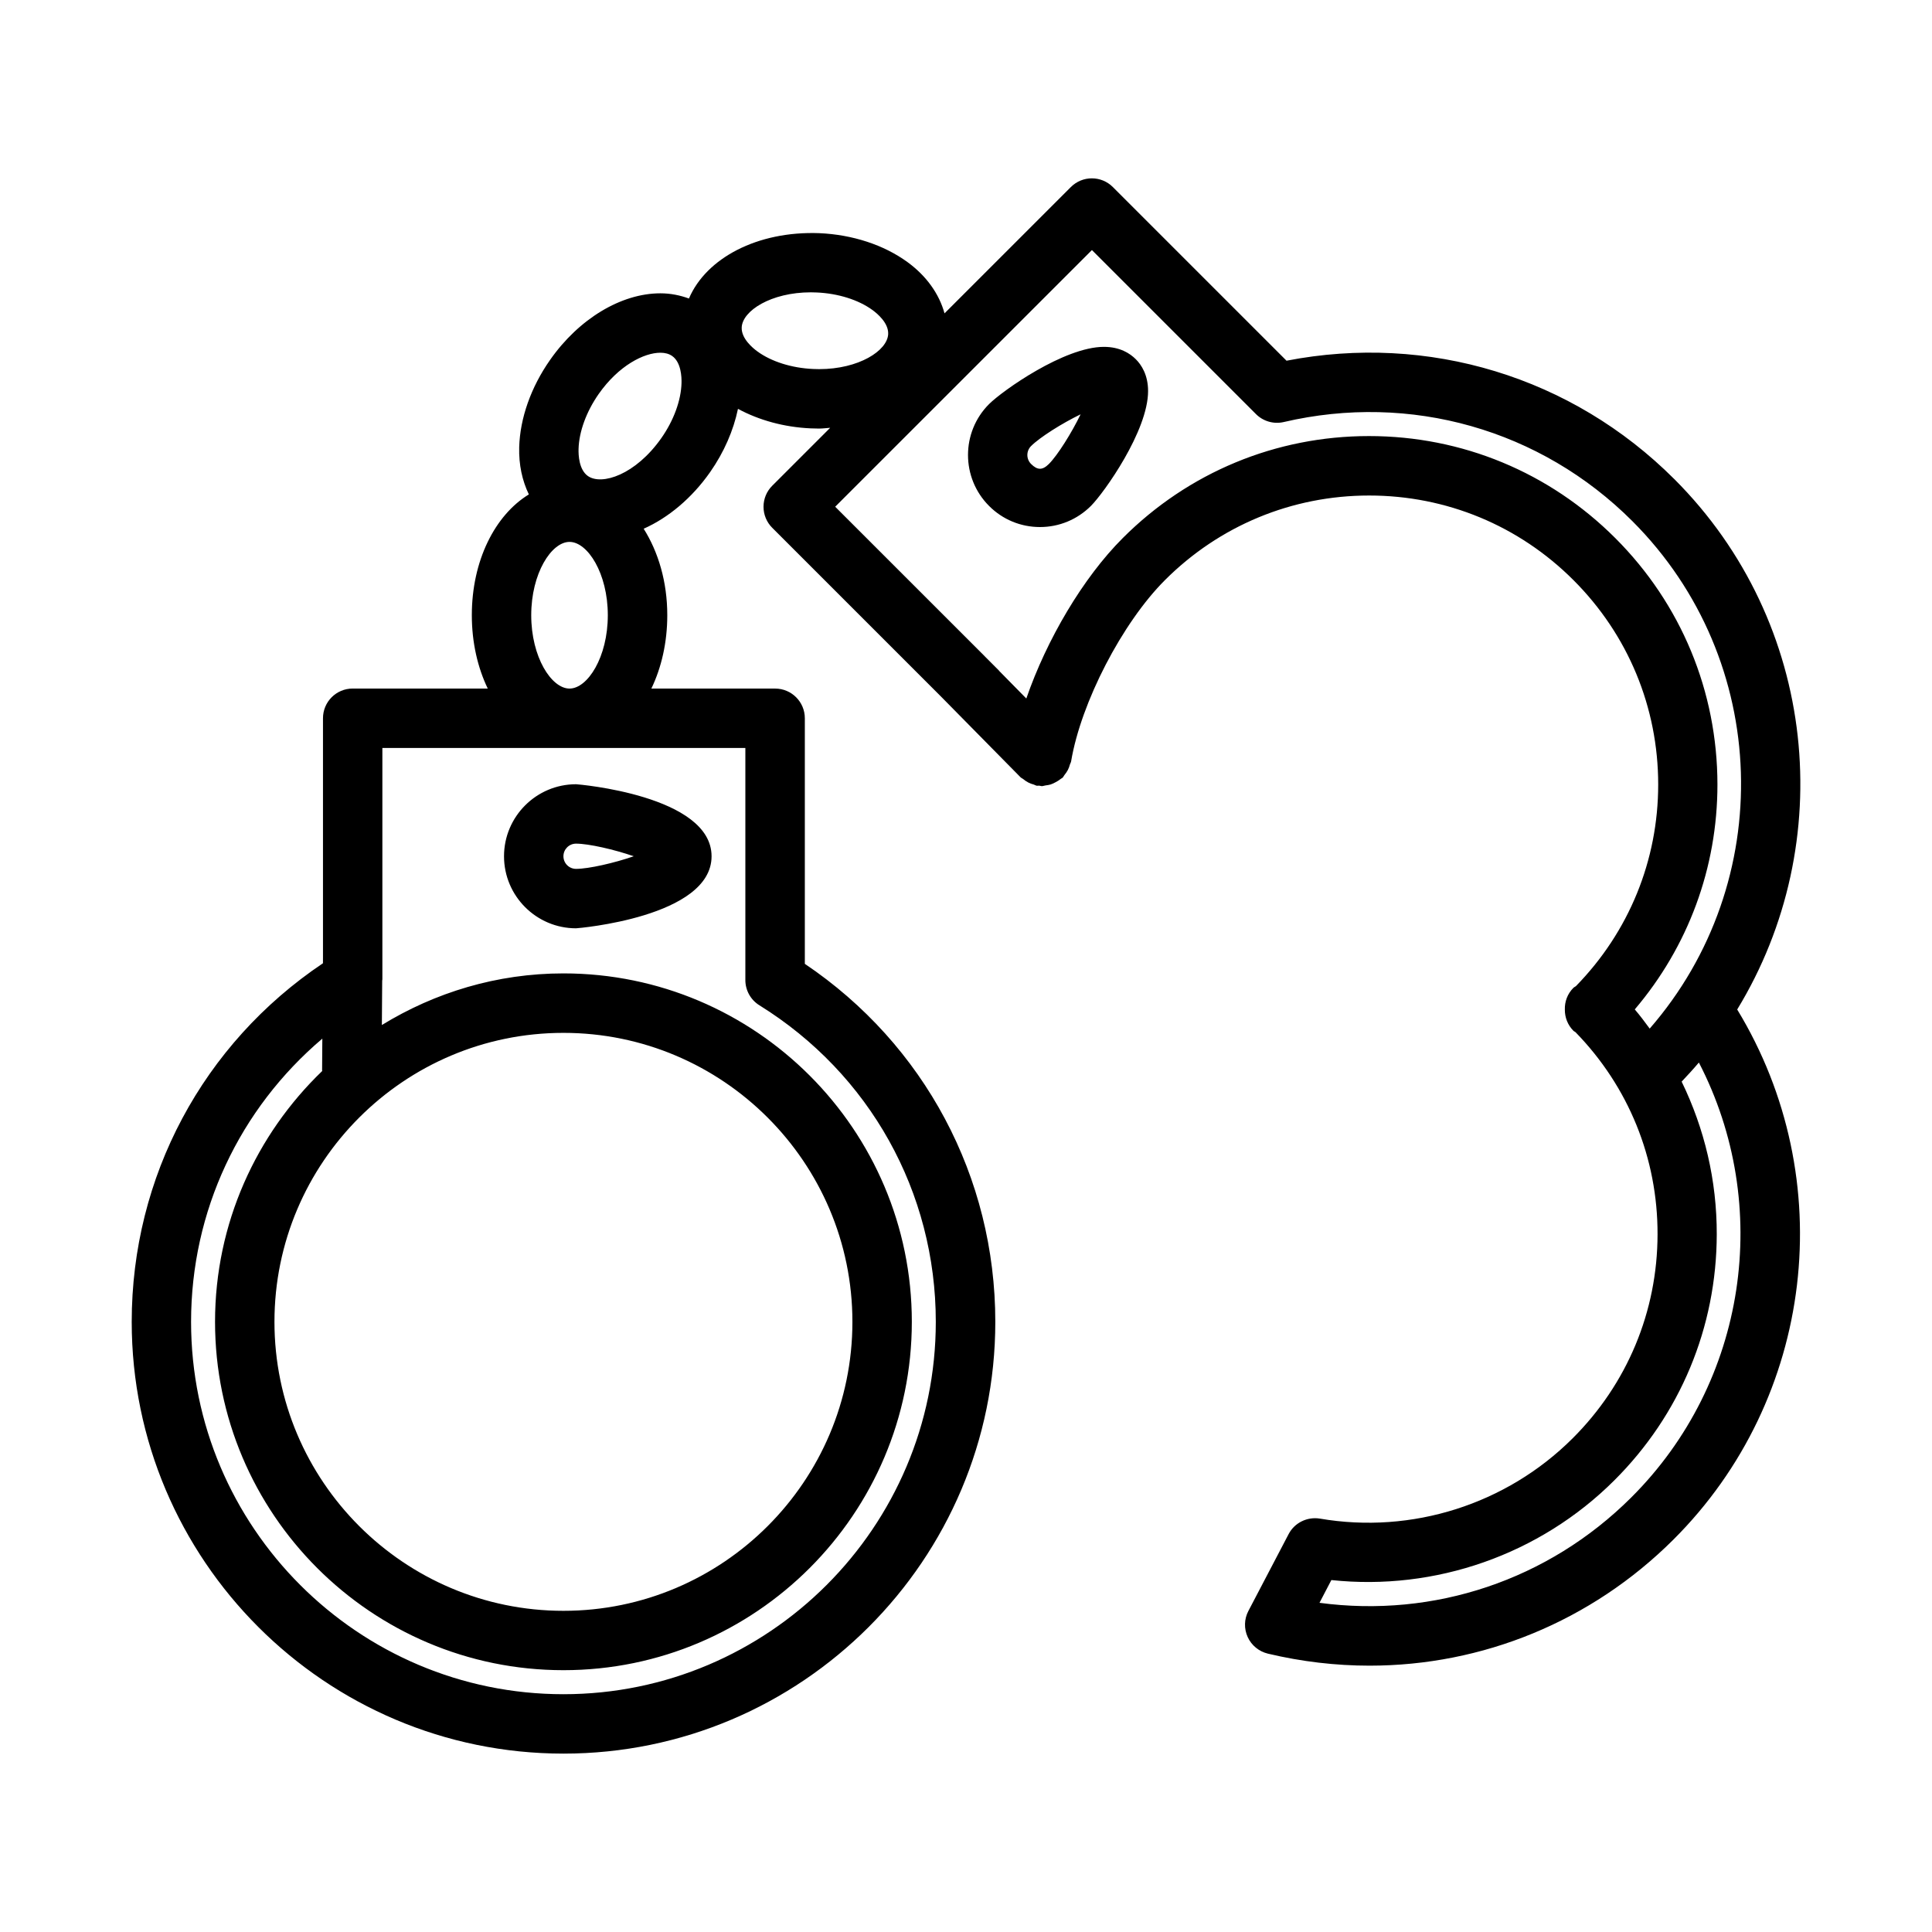
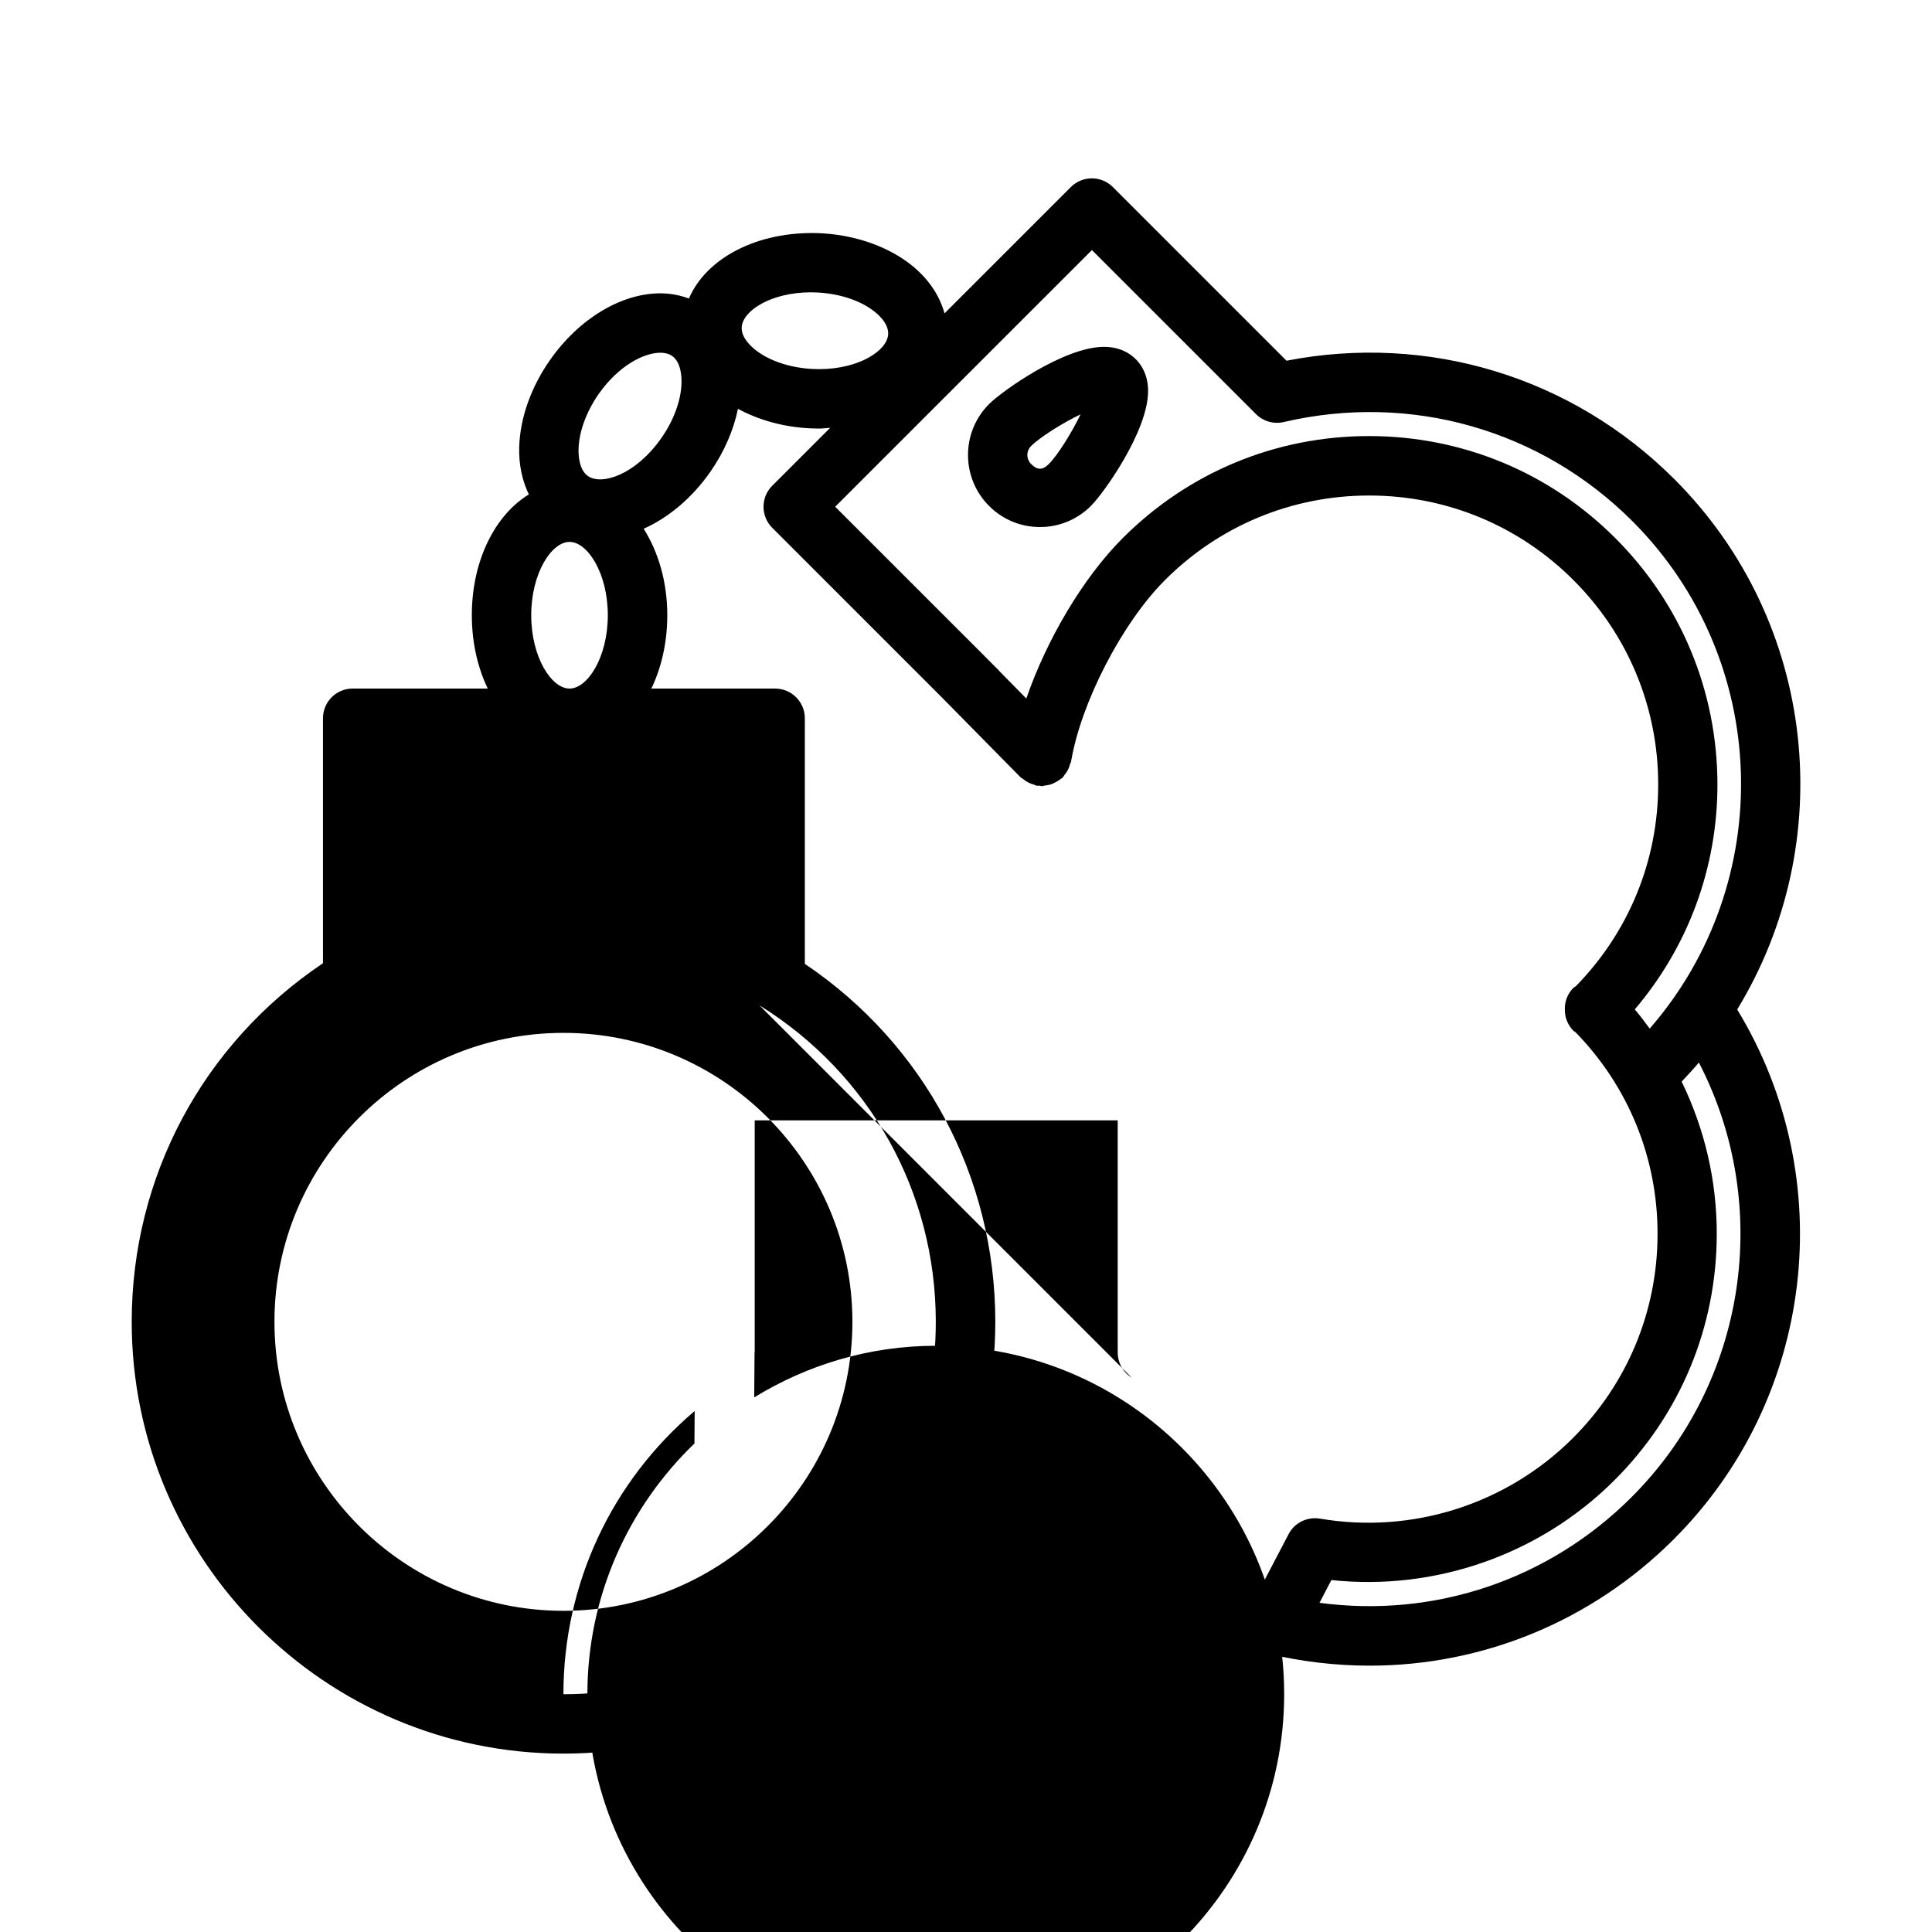
<svg xmlns="http://www.w3.org/2000/svg" fill="#000000" width="800px" height="800px" version="1.1" viewBox="144 144 512 512">
-   <path d="m296.66 351.83c-10.523 0-19.09 8.566-19.09 19.09 0 10.523 8.566 19.09 19.09 19.09 0.355 0 35.914-2.93 35.914-19.09-0.004-16.16-35.562-19.09-35.914-19.09zm0 22.43c-1.844 0-3.344-1.496-3.344-3.344 0-1.852 1.496-3.344 3.344-3.344 3.328 0 10.195 1.566 15.281 3.344-5.09 1.777-11.953 3.344-15.281 3.344zm291.05-103.29c-27.117-27.117-65.219-38.668-102.77-31.379l-46.02-46.02c-3.078-3.078-8.055-3.078-11.133 0l-33.48 33.473c-1.41-5.133-4.762-9.91-9.848-13.609-6.234-4.535-14.516-7.25-23.316-7.644-16.445-0.621-30.008 6.629-34.566 17.32-2.371-0.867-4.902-1.379-7.566-1.379-10.406 0-21.617 6.762-29.238 17.656-5.062 7.219-7.965 15.438-8.18 23.137-0.125 4.644 0.812 8.871 2.559 12.5-8.973 5.473-15.113 17.555-15.113 32.008 0 7.25 1.559 13.902 4.219 19.438h-35.793c-4.344 0-7.871 3.519-7.871 7.871v63.371l-0.008 1.559c-31.82 21.363-50.68 56.57-50.68 95.023 0 63.102 51.332 114.43 114.43 114.43 63.094 0 114.43-51.332 114.43-114.43 0-38.367-18.781-73.508-50.477-94.867v-65.078c0-4.352-3.527-7.871-7.871-7.871h-32.801c2.66-5.535 4.219-12.188 4.219-19.438 0-8.879-2.394-16.801-6.258-22.922 6.566-2.922 12.801-8.141 17.617-15.012 3.676-5.258 6.18-11.027 7.375-16.758 5.582 3.016 12.227 4.856 19.246 5.172 0.754 0.031 1.512 0.055 2.258 0.055 1.008 0 1.945-0.148 2.93-0.203l-15.359 15.359c-1.48 1.48-2.305 3.473-2.305 5.566s0.828 4.094 2.305 5.566l44.754 44.754 21.059 21.371c0.195 0.203 0.48 0.285 0.691 0.465 0.418 0.355 0.859 0.652 1.355 0.914 0.48 0.242 0.953 0.418 1.465 0.551 0.277 0.086 0.504 0.262 0.805 0.309 0.211 0.031 0.418-0.039 0.629-0.023 0.227 0.016 0.449 0.133 0.676 0.133 0.34 0 0.676-0.156 1.016-0.195 0.465-0.062 0.891-0.117 1.309-0.242 0.496-0.156 0.938-0.387 1.402-0.637s0.906-0.512 1.309-0.852c0.156-0.141 0.355-0.18 0.496-0.332 0.211-0.195 0.293-0.473 0.48-0.691 0.34-0.426 0.645-0.844 0.906-1.34 0.242-0.48 0.418-0.961 0.551-1.473 0.078-0.277 0.262-0.504 0.309-0.805 2.613-15.602 13.531-36.691 24.844-48.012 14.453-14.469 33.684-22.441 54.137-22.441h0.016c20.453 0 39.684 7.965 54.137 22.426 14.469 14.469 22.449 33.699 22.449 54.16 0 20.137-7.762 39.062-21.805 53.434-0.195 0.172-0.465 0.242-0.66 0.449-1.598 1.59-2.34 3.691-2.273 5.769-0.016 2.039 0.738 4.078 2.289 5.629 0.156 0.156 0.355 0.195 0.52 0.34 14.066 14.422 21.805 33.402 21.758 53.586-0.031 20.461-8.039 39.668-22.555 54.113-17.5 17.43-42.508 25.41-66.93 21.223-3.352-0.543-6.723 1.094-8.289 4.117l-10.66 20.363c-1.125 2.141-1.195 4.699-0.18 6.91 1 2.203 2.984 3.824 5.336 4.394 8.996 2.141 18.035 3.188 26.984 3.188 29.891-0.008 58.688-11.684 80.461-33.371 37.52-37.375 44.234-95.66 16.941-140.52 26.875-44.066 21.422-102.48-16.664-140.56zm-294.39 146.75c42.227 0 76.578 34.352 76.578 76.586 0 42.234-34.352 76.578-76.578 76.578-42.227 0-76.586-34.352-76.586-76.586s34.352-76.578 76.586-76.578zm51.926-7.312c29.277 18.176 46.75 49.531 46.75 83.891 0 54.41-44.273 98.684-98.684 98.684s-98.676-44.266-98.676-98.684c0-29.355 12.832-56.418 34.785-75.051l-0.062 8.367c0 0.078 0.039 0.141 0.039 0.203-17.477 16.816-28.41 40.375-28.41 66.473 0 50.91 41.414 92.324 92.332 92.324 50.91 0 92.324-41.414 92.324-92.324 0-50.91-41.414-92.332-92.324-92.332-17.641 0-34.086 5.07-48.121 13.68l0.086-11.746c0.008-0.125 0.047-0.227 0.047-0.355v-6.234-0.023-55.059h96.195v61.504c0 2.715 1.402 5.25 3.719 6.684zm-60.465-103.37c0-11.117 5.359-19.43 10.148-19.43 4.785 0 10.148 8.312 10.148 19.43 0 11.125-5.359 19.438-10.148 19.438-4.789-0.004-10.148-8.316-10.148-19.438zm34.5-46.965c-6.856 9.777-15.816 12.625-19.469 10.086-2.387-1.668-2.535-5.582-2.488-7.188 0.125-4.59 2.07-9.895 5.328-14.555 5.297-7.559 12.027-10.941 16.352-10.941 1.266 0 2.289 0.285 3.117 0.859 2.387 1.668 2.535 5.582 2.488 7.188-0.125 4.59-2.066 9.891-5.328 14.551zm40.227-18.289c-5.684-0.25-11.066-1.945-14.777-4.644-1.301-0.945-4.305-3.457-4.172-6.375 0.195-4.402 7.769-9.297 18.324-9.297l1.551 0.039c5.676 0.25 11.059 1.945 14.77 4.644 1.301 0.945 4.305 3.457 4.172 6.375-0.195 4.402-7.769 9.297-18.316 9.297zm212.56 44.816c-17.438-17.438-40.605-27.039-65.266-27.039h-0.016c-24.664 0-47.848 9.613-65.266 27.055-10.516 10.516-20.145 26.883-25.535 42.492l-7.164-7.281c-0.062-0.047-0.062-0.117-0.125-0.164l-3.629-3.637-0.77-0.789c-0.008-0.008-0.023-0.016-0.031-0.023l-38.934-38.926 68.039-68.023 43.477 43.477c1.922 1.922 4.723 2.715 7.352 2.102 33.566-7.84 68.094 1.961 92.387 26.254 36.855 36.855 38.312 95.77 4.598 134.49-1.273-1.73-2.551-3.449-3.953-5.086 14.145-16.641 21.906-37.52 21.906-59.613-0.023-24.66-9.621-47.844-27.07-65.289zm4.203 254.27c-21.953 21.875-52.215 31.961-82.594 27.891l3.148-6.031c27.535 2.93 55.23-6.731 74.949-26.387 17.484-17.406 27.137-40.574 27.184-65.234 0.031-14.273-3.242-28.008-9.305-40.469 1.566-1.66 3.109-3.336 4.566-5.062 19.559 37.785 12.797 84.68-17.949 115.29zm-139.73-304.95c-10.5 0-26.891 11.637-30.426 15.16-7.445 7.438-7.445 19.555 0 27 3.598 3.606 8.391 5.59 13.492 5.59 5.086 0 9.887-1.992 13.5-5.598 3.519-3.527 15.16-19.926 15.145-30.441 0-4.297-1.785-6.977-3.258-8.438-1.492-1.496-4.152-3.273-8.453-3.273zm-14.562 31.023c-1.723 1.723-3.062 1.684-4.738 0.008-1.309-1.309-1.309-3.434 0-4.738 2.356-2.356 8.289-6.078 13.129-8.414-2.344 4.863-6.098 10.855-8.391 13.145z" />
+   <path d="m296.66 351.83c-10.523 0-19.09 8.566-19.09 19.09 0 10.523 8.566 19.09 19.09 19.09 0.355 0 35.914-2.93 35.914-19.09-0.004-16.16-35.562-19.09-35.914-19.09zm0 22.43c-1.844 0-3.344-1.496-3.344-3.344 0-1.852 1.496-3.344 3.344-3.344 3.328 0 10.195 1.566 15.281 3.344-5.09 1.777-11.953 3.344-15.281 3.344zm291.05-103.29c-27.117-27.117-65.219-38.668-102.77-31.379l-46.02-46.02c-3.078-3.078-8.055-3.078-11.133 0l-33.48 33.473c-1.41-5.133-4.762-9.91-9.848-13.609-6.234-4.535-14.516-7.25-23.316-7.644-16.445-0.621-30.008 6.629-34.566 17.32-2.371-0.867-4.902-1.379-7.566-1.379-10.406 0-21.617 6.762-29.238 17.656-5.062 7.219-7.965 15.438-8.18 23.137-0.125 4.644 0.812 8.871 2.559 12.5-8.973 5.473-15.113 17.555-15.113 32.008 0 7.25 1.559 13.902 4.219 19.438h-35.793c-4.344 0-7.871 3.519-7.871 7.871v63.371l-0.008 1.559c-31.82 21.363-50.68 56.57-50.68 95.023 0 63.102 51.332 114.43 114.43 114.43 63.094 0 114.43-51.332 114.43-114.43 0-38.367-18.781-73.508-50.477-94.867v-65.078c0-4.352-3.527-7.871-7.871-7.871h-32.801c2.66-5.535 4.219-12.188 4.219-19.438 0-8.879-2.394-16.801-6.258-22.922 6.566-2.922 12.801-8.141 17.617-15.012 3.676-5.258 6.18-11.027 7.375-16.758 5.582 3.016 12.227 4.856 19.246 5.172 0.754 0.031 1.512 0.055 2.258 0.055 1.008 0 1.945-0.148 2.93-0.203l-15.359 15.359c-1.48 1.48-2.305 3.473-2.305 5.566s0.828 4.094 2.305 5.566l44.754 44.754 21.059 21.371c0.195 0.203 0.48 0.285 0.691 0.465 0.418 0.355 0.859 0.652 1.355 0.914 0.48 0.242 0.953 0.418 1.465 0.551 0.277 0.086 0.504 0.262 0.805 0.309 0.211 0.031 0.418-0.039 0.629-0.023 0.227 0.016 0.449 0.133 0.676 0.133 0.34 0 0.676-0.156 1.016-0.195 0.465-0.062 0.891-0.117 1.309-0.242 0.496-0.156 0.938-0.387 1.402-0.637s0.906-0.512 1.309-0.852c0.156-0.141 0.355-0.18 0.496-0.332 0.211-0.195 0.293-0.473 0.48-0.691 0.34-0.426 0.645-0.844 0.906-1.34 0.242-0.48 0.418-0.961 0.551-1.473 0.078-0.277 0.262-0.504 0.309-0.805 2.613-15.602 13.531-36.691 24.844-48.012 14.453-14.469 33.684-22.441 54.137-22.441h0.016c20.453 0 39.684 7.965 54.137 22.426 14.469 14.469 22.449 33.699 22.449 54.16 0 20.137-7.762 39.062-21.805 53.434-0.195 0.172-0.465 0.242-0.66 0.449-1.598 1.59-2.34 3.691-2.273 5.769-0.016 2.039 0.738 4.078 2.289 5.629 0.156 0.156 0.355 0.195 0.52 0.34 14.066 14.422 21.805 33.402 21.758 53.586-0.031 20.461-8.039 39.668-22.555 54.113-17.5 17.43-42.508 25.41-66.93 21.223-3.352-0.543-6.723 1.094-8.289 4.117l-10.66 20.363c-1.125 2.141-1.195 4.699-0.18 6.91 1 2.203 2.984 3.824 5.336 4.394 8.996 2.141 18.035 3.188 26.984 3.188 29.891-0.008 58.688-11.684 80.461-33.371 37.52-37.375 44.234-95.66 16.941-140.52 26.875-44.066 21.422-102.48-16.664-140.56zm-294.39 146.75c42.227 0 76.578 34.352 76.578 76.586 0 42.234-34.352 76.578-76.578 76.578-42.227 0-76.586-34.352-76.586-76.586s34.352-76.578 76.586-76.578zm51.926-7.312c29.277 18.176 46.75 49.531 46.75 83.891 0 54.41-44.273 98.684-98.684 98.684c0-29.355 12.832-56.418 34.785-75.051l-0.062 8.367c0 0.078 0.039 0.141 0.039 0.203-17.477 16.816-28.41 40.375-28.41 66.473 0 50.91 41.414 92.324 92.332 92.324 50.91 0 92.324-41.414 92.324-92.324 0-50.91-41.414-92.332-92.324-92.332-17.641 0-34.086 5.07-48.121 13.68l0.086-11.746c0.008-0.125 0.047-0.227 0.047-0.355v-6.234-0.023-55.059h96.195v61.504c0 2.715 1.402 5.25 3.719 6.684zm-60.465-103.37c0-11.117 5.359-19.43 10.148-19.43 4.785 0 10.148 8.312 10.148 19.43 0 11.125-5.359 19.438-10.148 19.438-4.789-0.004-10.148-8.316-10.148-19.438zm34.5-46.965c-6.856 9.777-15.816 12.625-19.469 10.086-2.387-1.668-2.535-5.582-2.488-7.188 0.125-4.59 2.07-9.895 5.328-14.555 5.297-7.559 12.027-10.941 16.352-10.941 1.266 0 2.289 0.285 3.117 0.859 2.387 1.668 2.535 5.582 2.488 7.188-0.125 4.59-2.066 9.891-5.328 14.551zm40.227-18.289c-5.684-0.25-11.066-1.945-14.777-4.644-1.301-0.945-4.305-3.457-4.172-6.375 0.195-4.402 7.769-9.297 18.324-9.297l1.551 0.039c5.676 0.25 11.059 1.945 14.77 4.644 1.301 0.945 4.305 3.457 4.172 6.375-0.195 4.402-7.769 9.297-18.316 9.297zm212.56 44.816c-17.438-17.438-40.605-27.039-65.266-27.039h-0.016c-24.664 0-47.848 9.613-65.266 27.055-10.516 10.516-20.145 26.883-25.535 42.492l-7.164-7.281c-0.062-0.047-0.062-0.117-0.125-0.164l-3.629-3.637-0.77-0.789c-0.008-0.008-0.023-0.016-0.031-0.023l-38.934-38.926 68.039-68.023 43.477 43.477c1.922 1.922 4.723 2.715 7.352 2.102 33.566-7.84 68.094 1.961 92.387 26.254 36.855 36.855 38.312 95.77 4.598 134.49-1.273-1.73-2.551-3.449-3.953-5.086 14.145-16.641 21.906-37.52 21.906-59.613-0.023-24.66-9.621-47.844-27.07-65.289zm4.203 254.27c-21.953 21.875-52.215 31.961-82.594 27.891l3.148-6.031c27.535 2.93 55.23-6.731 74.949-26.387 17.484-17.406 27.137-40.574 27.184-65.234 0.031-14.273-3.242-28.008-9.305-40.469 1.566-1.66 3.109-3.336 4.566-5.062 19.559 37.785 12.797 84.68-17.949 115.29zm-139.73-304.95c-10.5 0-26.891 11.637-30.426 15.16-7.445 7.438-7.445 19.555 0 27 3.598 3.606 8.391 5.59 13.492 5.59 5.086 0 9.887-1.992 13.5-5.598 3.519-3.527 15.16-19.926 15.145-30.441 0-4.297-1.785-6.977-3.258-8.438-1.492-1.496-4.152-3.273-8.453-3.273zm-14.562 31.023c-1.723 1.723-3.062 1.684-4.738 0.008-1.309-1.309-1.309-3.434 0-4.738 2.356-2.356 8.289-6.078 13.129-8.414-2.344 4.863-6.098 10.855-8.391 13.145z" />
</svg>